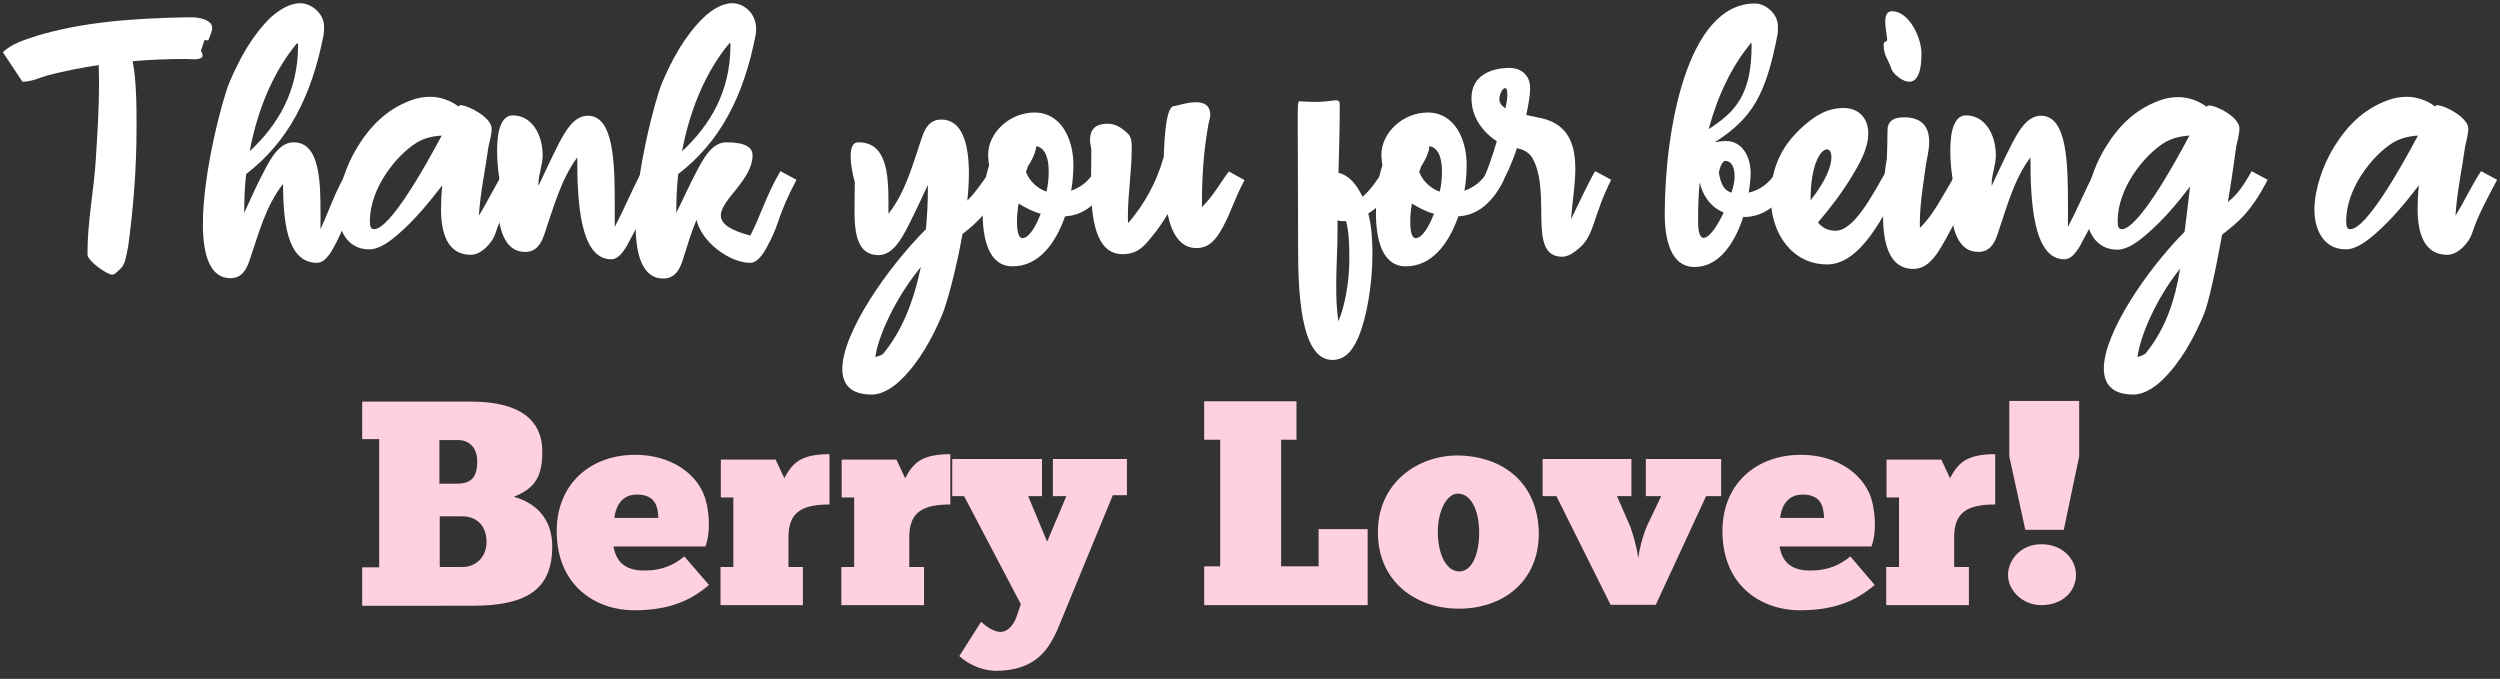
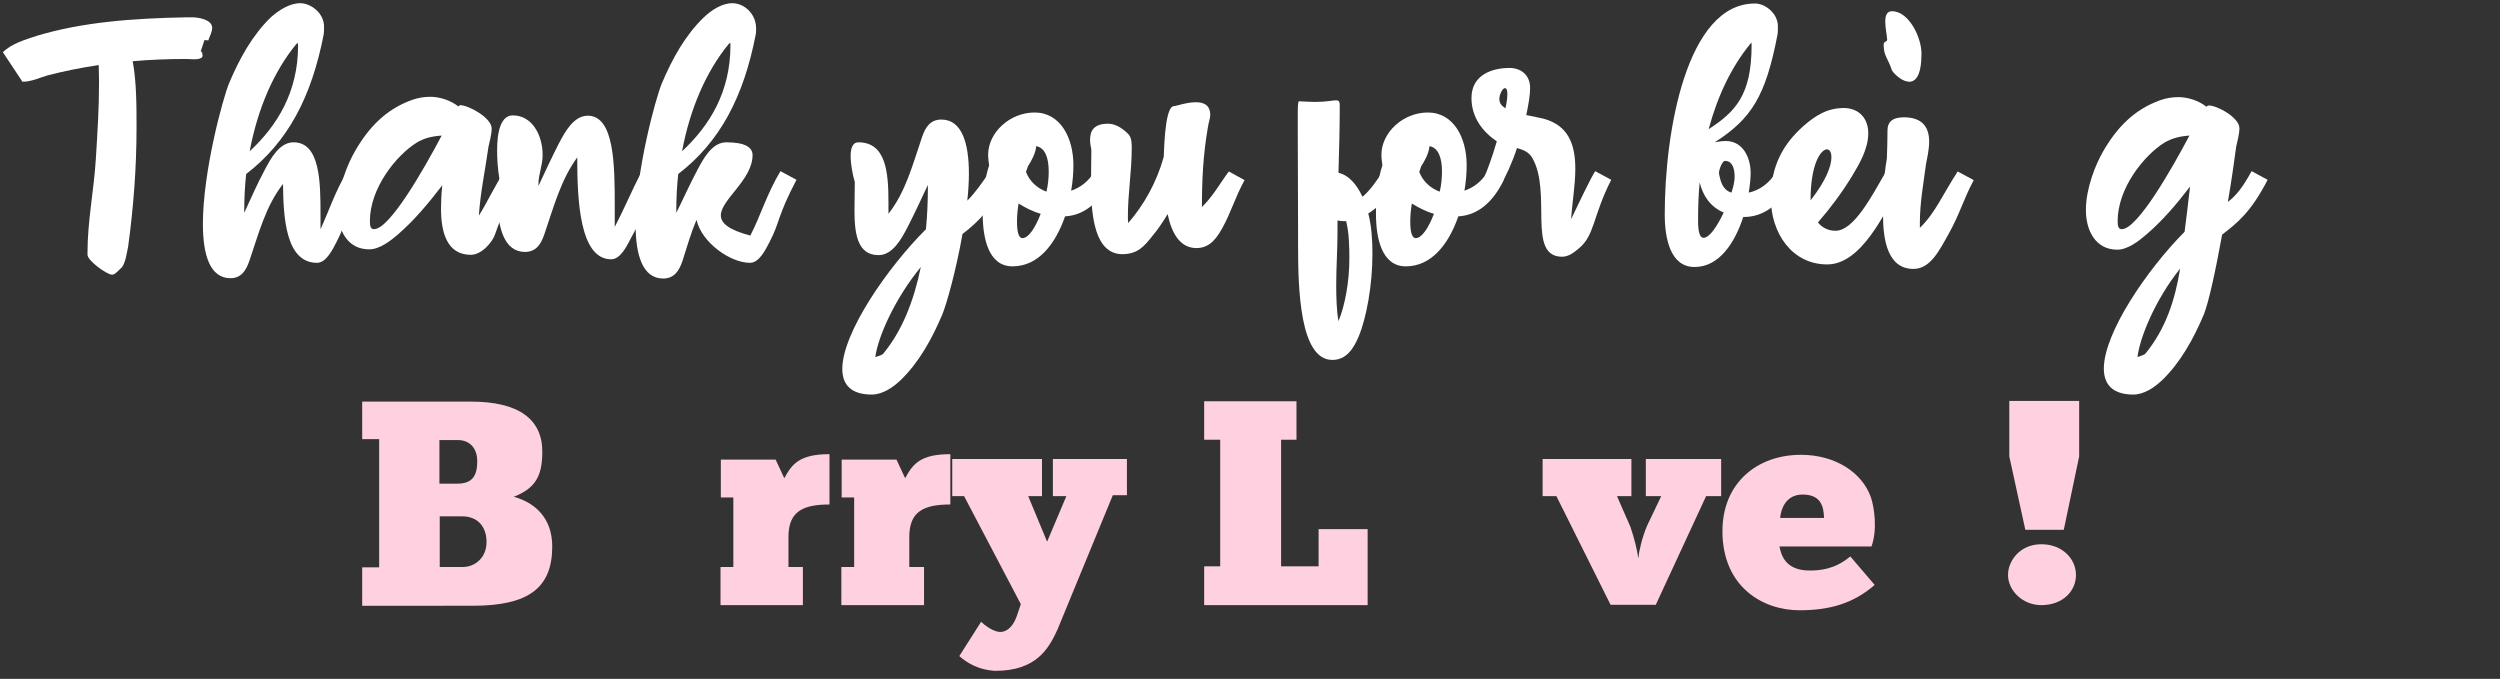
<svg xmlns="http://www.w3.org/2000/svg" version="1.1" id="Layer_1" x="0px" y="0px" viewBox="0 0 780 211.8" style="enable-background:new 0 0 780 211.8;" xml:space="preserve">
  <rect x="0" y="0" width="780" height="211.8" fill="#333333" stroke="none" />
  <style type="text/css"> .st0{enable-background:new ;} .st1{fill:#FED0E0;} .st2{fill:#FFFFFF;} </style>
  <g>
    <g class="st0">
      <path class="st1" d="M113,188.8v-11.8h5.3v-40H113v-11.7h33.9c15.1,0,22.3,5.6,22.3,15.6c0,7.6-2.1,11.4-8.9,14.1 c6.6,1.8,12,6.6,12,15.5c0,12.8-7.2,18.5-24.8,18.5H113z M137.1,137.2v13.7h5.6c4.8,0,6.2-2.6,6.2-7c0-4.2-2.5-6.6-6-6.6H137.1z M144.4,176.9c3.8,0,7.4-2.9,7.4-7.8c0-4.6-2.6-8-7.6-8h-7v15.8H144.4z" />
-       <path class="st1" d="M221.2,182.5c-6.7,5.8-14,7.9-23.5,7.9c-11.3,0-24-7.2-24-24.7c0-14.9,10.7-23.8,24.5-23.8 c10.8,0,19.1,5.6,21.7,13.2c1.1,3.2,2.1,10.2,0.2,15.4h-28.7c0.5,2.5,1.7,7.5,9.4,7.5c3.1,0,7.8-0.3,12.7-4.4L221.2,182.5z M191.7,161.6h13.7c-0.1-3.5-0.9-7.3-6.7-7.3C193.2,154.3,191.9,159.3,191.7,161.6z" />
      <path class="st1" d="M250.6,188.8h-25.8v-11.9h4v-21.7h-3.9v-11.8H242l2.7,5.8c2.4-4.4,4.7-7.5,14.1-7.5v15.7 c-8.2,0-12.8,2.1-12.8,10.1v9.4h4.5V188.8z" />
      <path class="st1" d="M288.3,188.8h-25.8v-11.9h4v-21.7h-3.9v-11.8h17.1l2.7,5.8c2.4-4.4,4.7-7.5,14.1-7.5v15.7 c-8.2,0-12.8,2.1-12.8,10.1v9.4h4.6V188.8z" />
      <path class="st1" d="M332.7,154.8h-4.2v-11.6h23.1v11.3h-4.4l-17.3,42c-2.6,5.6-6.4,12.9-19.6,12.8c-4.7-0.3-8.3-2.2-11-4.6 l6.8-10.7c1.5,1.4,3.4,2.7,5.3,3.1c2.8,0.5,4.9-2.1,5.8-4.8l1.3-3.8l-17.7-33.7h-3.7v-11.6h28v11.6h-4.3l5.9,14.2L332.7,154.8z" />
      <path class="st1" d="M375.7,125.2h28.8v12h-4.8v39.5h11.7v-11.6h15.3v23.7h-51v-12.1h5v-39.5h-5V125.2z" />
-       <path class="st1" d="M429.9,165.8c0.1-15.2,12.4-23.7,24.9-23.7c14.4,0.2,25,8.8,25.3,24c0.2,15.1-11,23.8-24.8,23.8 C442.3,190,429.8,181.9,429.9,165.8z M461.5,166.2c0-6.8-2.4-12.1-6.6-12.2c-3.5,0-6.3,5.3-6.3,11.9c0,7.5,2.9,12.4,6.7,12.4 C459.2,178.3,461.5,173,461.5,166.2z" />
      <path class="st1" d="M511.2,174c0.1-1.9,1.2-6.5,2.7-10l4.4-9.2h-4.8v-11.6H537v11.6h-4.7l-15.7,33.9h-14.1l-16.9-33.9h-4.3v-11.6 h27.7v11.6h-4.5l4.2,9.6c1.2,3.5,2.2,7.6,2.4,9.6H511.2z" />
      <path class="st1" d="M584.9,182.5c-6.7,5.8-14,7.9-23.5,7.9c-11.3,0-24-7.2-24-24.7c0-14.9,10.7-23.8,24.5-23.8 c10.8,0,19.1,5.6,21.8,13.2c1.1,3.2,2.1,10.2,0.2,15.4h-28.7c0.5,2.5,1.7,7.5,9.4,7.5c3.1,0,7.8-0.3,12.7-4.4L584.9,182.5z M555.4,161.6h13.7c-0.1-3.5-0.9-7.3-6.7-7.3C556.9,154.3,555.6,159.3,555.4,161.6z" />
-       <path class="st1" d="M614.3,188.8h-25.8v-11.9h4v-21.7h-3.9v-11.8h17.1l2.7,5.8c2.4-4.4,4.7-7.5,14.1-7.5v15.7 c-8.2,0-12.8,2.1-12.8,10.1v9.4h4.6V188.8z" />
      <path class="st1" d="M636.9,169.8c6.5,0,10.8,4.5,10.8,9.6c0,5.1-4.2,9.4-10.8,9.4c-5.9,0-10.4-4.6-10.4-9.4 C626.5,174.9,630.3,169.8,636.9,169.8z M626.9,142.4v-17.3h21.8v17.3l-4.8,22.9h-12L626.9,142.4z" />
    </g>
    <g class="st0">
      <path class="st2" d="M42.6,39.9c0,12.7-1,25.1-2.6,36.9c-0.4,1.7-0.8,5.8-2.4,7c-0.8,0.7-1.7,1.9-2.6,1.9c-1.7,0-7.7-4.4-7.7-6.2 v-0.6c0-10,2-19.5,2.6-29.3c0.5-8,1-15.8,1-23.9c0-1.8-0.1-3.6-0.1-5.4c-5.5,0.8-10.8,1.9-15.9,3.2c-2.5,0.7-5,2-7.9,2l-6.1-9.2 c2.7-2.7,6.9-3.9,10.5-5.1c14.2-4.3,30-5.5,47-5.8h1.5c2.3,0,6.3,0.8,6.3,3.3c0,1.3-0.8,2.6-1.2,3.9l-1.2-0.1 c-0.6,1.8-1,3-1.2,3.6l0.1-0.1c0.1,0,0.5,0.4,0.5,1.4c0,0.8-1.3,1.1-2.6,1.1c-1,0-1.8-0.1-2.3-0.1c-5.8,0-11.4,0.2-16.9,0.7 C42.6,25.5,42.6,33.1,42.6,39.9z" />
      <path class="st2" d="M82.6,53c1.9-3.6,4.6-8.6,9-8.6c8.3,0,8.4,12.5,8.4,22.5v4.6c2.7-5.8,4.5-11.7,8.4-18.1l5,2.7 c-6,11.4-5.1,13.1-8.4,19.4c-1.2,2.3-3.2,6.5-6.1,6.5c-9.8,0-10.5-14.3-10.6-24.6c-5.4,6.9-7.5,15.2-10.5,24 c-1,2.9-2.5,5.4-5.9,5.4c-6.4,0-8.6-7.3-8.6-16.9c0-16.3,6.2-39.2,8.2-44c3.2-7.6,7.3-15,13-20.5C87,3.2,90.3,1,93.7,1 c3.2,0,7.4,3,7.4,7.3c0,0.7,0,1.5-0.1,2.4c-3.8,19.6-11.2,33.6-24.2,43.6c-0.4,3.7-0.6,7.5-0.6,11.4v0.7 C78.3,61.8,80.3,57.3,82.6,53z M92.4,13.8c-6.9,8.4-12,20-14.5,33.4C86.5,39.2,93,28.7,93,14.2c0-0.2,0-0.5-0.1-0.8L92.4,13.8z" />
      <path class="st2" d="M153.4,40.1c0,1.8-0.7,4.4-1,5.7c-1,7.3-2.5,14-3,21.5c2.7-4.3,4.9-9.2,8-13.9l5,2.7 c-3.6,6.8-6,11.2-7.9,16.9c-0.8,2.5-4.2,6.5-7.6,6.5c-7.5,0-9.3-7.1-9.3-14.4c0-2,0.1-4.6,0.4-7.3c-4.3,5.6-8.7,10.9-13.9,15.4 c-2.1,1.8-5.6,4.6-8.9,4.6c-6.9,0-9.8-6.1-9.8-12.4c0-6.7,3-14.2,5.4-18.3c4.2-7.3,9.6-13,17.7-15.9c1.9-0.7,3.9-1,5.8-1 c2.7,0,6.2,1,8.7,3c0.2-0.2,0.5-0.4,0.7-0.4C146.5,33,153.4,36.8,153.4,40.1z M130,44.5c-6.4,4-14.6,14.2-14.6,24.5 c0,1.9,0.4,2.5,1.3,2.5c4.9,0,15.6-18.8,21.1-29.2C134.8,42.5,132.3,43.1,130,44.5z" />
      <path class="st2" d="M169.8,73.2c-1,2.9-2.5,5.4-6,5.4c-6.4,0-8.6-7.3-8.6-16.9c0-2.1,0.2-4,0.6-6c-0.5-2.9-0.7-6-0.7-8.9 c0-5.8,1.2-10.8,4.9-10.8c6,0,9.3,6.1,9.3,12.4c0,3.2-1.3,6-1.3,8.9V58c2.1-4.5,4.2-9,6.4-13.3c1.9-3.6,4.6-8.6,9-8.6 c8.3,0,8.4,15.5,8.4,28v0.7v6c2.9-5.5,5.1-10.9,8.4-17.3l5,2.7c-4.9,11.2-5.1,12.3-8.4,18.2c-1.2,2.3-3.2,6.5-6.1,6.5 c-9.9,0-10.6-18.6-10.6-31.8C175,56.1,172.8,64.4,169.8,73.2z" />
      <path class="st2" d="M217.6,53c1.9-3.6,4.6-8.6,9-8.6c6.1,0,8.2,1.7,8.2,4c0,7.7-9.9,13.9-9.9,18.8c0,2.4,2.4,4.5,9.2,6.3 c3.3-6.4,5.1-12.9,9.4-20.1l5,2.7c-6,11.4-5.1,13.1-8.4,19.4c-1.2,2.3-3.2,6.5-6.1,6.5c-6.1,0-15-6.2-16.7-13.4 c-1.7,4-2.9,8.2-4.4,12.9c-1,2.9-2.5,5.4-6,5.4c-6.4,0-8.6-7.3-8.6-16.9c0-16.3,6.2-39.2,8.2-44c3.2-7.6,7.3-15,13-20.5 c2.4-2.3,5.7-4.5,9-4.5c3.6,0,7.4,3.2,7.4,7.9c0,0.6,0,1.2-0.1,1.8c-3.8,19.6-11.2,33.6-24.2,43.6c-0.4,3.7-0.6,7.5-0.6,11.4v0.7 C213.3,61.8,215.3,57.3,217.6,53z M227.3,13.8c-6.9,8.4-12,20-14.5,33.4c8.7-8.1,15.1-18.6,15.1-33.1c0-0.2,0-0.5-0.1-0.8 L227.3,13.8z" />
      <path class="st2" d="M265.4,48.7c0-2.4,0.6-4.3,2.4-4.3c8.7,0,9.4,9.5,9.4,18.8v3.5c5.4-6.9,7.5-15.2,10.5-24c1-2.9,2.5-5.4,6-5.4 c6.4,0,8.6,7.3,8.6,16.9c0,2.6-0.2,5.6-0.5,8.4c2.5-2.5,4.5-5.4,7.1-9.2l5,2.7c-4,8.4-8.7,13.2-13.6,16.9c-2,11.4-5,22-6.3,25.1 c-3.2,7.6-7.3,15-13,20.5c-2.4,2.3-5.7,4.5-9,4.5c-6.5,0-9.2-3.1-9.2-8c0-11.2,14-31.5,26.1-43.6c0.4-4.3,0.6-8.6,0.6-13.1v-0.7 c-2.1,4.5-4.2,9-6.4,13.3c-1.9,3.6-4.6,8.6-9,8.6c-6.5,0-7.5-6.5-7.5-13.9c0-3,0.1-6.1,0.1-8.9C266,54.4,265.4,51.2,265.4,48.7z M275.6,110.3c5.8-7,9.5-16.3,11.7-27c-8.2,10-13.4,21.9-14.2,28.1C274.1,111.1,275.4,110.7,275.6,110.3z" />
      <path class="st2" d="M308.3,48.3c0-6.9,6.7-13.2,14.5-13.2c8.1,0,12.1,8,12.1,16.4c0,2.5-0.2,5.2-0.7,8c2.9-1,5.5-2.9,7.3-6.1 l5,2.7c-3.5,7.3-8.4,11.1-14.2,11.4c-3,8.6-8.3,15.6-16.4,15.6c-7.6,0-9.3-9-9.3-16.4c0-5.5,0.5-10.5,2-15.1 C308.5,50.6,308.3,49.5,308.3,48.3z M317.3,69.1c0,3.8,0.7,5.2,1.7,5.2c1.9,0,4-3.2,5.7-7.6c-2.5-0.7-4.8-1.9-6.9-3.2 C317.5,65.4,317.3,67.1,317.3,69.1z M320.1,53.6c1.1,3,3.6,5.2,6.4,6.2c0.5-2.1,0.7-4.3,0.7-6.3c0-4.2-1.1-7.4-3.9-7.9 c-0.2,2.3-1.5,4.6-2.6,6.3C320.5,52.5,320.4,53,320.1,53.6z" />
      <path class="st2" d="M383.4,53.5l4.9,2.7c-3,5.5-4.2,10-6.9,14.9c-1.7,3-3.8,6.3-8.1,6.3c-5,0-7.7-4.4-9-10.6 c-1.5,2.5-3.1,4.9-4.9,7c-2.3,2.9-4.4,5.5-9.2,5.5c-8.4,0-9.8-11.3-9.8-21.9c0-3.8,0.1-7.5,0.1-10.7c-0.2-1.1-0.4-2.1-0.4-3.1 c0-2.9,1.3-5,5.6-5c1.8,0,3.9,0.8,6.3,3.2c1.1,1.1,1.1,3,1.1,4.4c0,7.4-1.2,14-1.2,21.5c0,0.1,0,1.1,0.1,1.9 c4.9-5.7,8.8-12.5,11.1-20.7c0.2-6.5,0.8-15.8,3.2-15.8c0.7,0,3.9-1.2,6.8-1.2c2.4,0,4.5,0.8,4.5,4c0,1-0.5,2.1-0.8,4.2 c-1.4,8.2-1.8,15.8-1.8,24.5C378.6,61.1,380.8,56.9,383.4,53.5z" />
      <path class="st2" d="M425.1,61.4c2.4-2,4.5-5.1,6.4-8l5,2.7c-1.9,4-5.6,8-9.6,10.5c1,3.8,1.3,8.2,1.3,12.6 c0,9.9-1.9,20.1-4.3,25.8c-1.4,3.3-3.6,7.3-8.2,7.3c-10.2,0-10.7-22.3-10.7-35.7v-3.9c0-10.8-0.1-21.7-0.1-32.5v-4 c0-2.3,0-4.6,0.4-4.6c1.9,0.1,3.6,0.2,5,0.2c3.6,0,5.5-0.5,6.5-0.5c1,0,1.2,0.4,1.2,1.7c0,6.9-0.2,13.9-0.4,20.9 C421.2,54.8,423.5,58,425.1,61.4z M421,80.7c0-4-0.1-8.1-1-11.7h-0.7c-0.7,0-1.4-0.1-2-0.2v3.8c0,5.2-0.4,10.8-0.4,16.2 c0,3.9,0.1,7.9,0.7,11.4C419.7,95.2,421,87.7,421,80.7z" />
      <path class="st2" d="M431,48.3c0-6.9,6.7-13.2,14.5-13.2c8.1,0,12.1,8,12.1,16.4c0,2.5-0.2,5.2-0.7,8c2.9-1,5.5-2.9,7.3-6.1l5,2.7 c-3.5,7.3-8.4,11.1-14.2,11.4c-3,8.6-8.3,15.6-16.4,15.6c-7.6,0-9.3-9-9.3-16.4c0-5.5,0.5-10.5,2-15.1 C431.2,50.6,431,49.5,431,48.3z M440,69.1c0,3.8,0.7,5.2,1.7,5.2c1.9,0,4-3.2,5.7-7.6c-2.5-0.7-4.8-1.9-6.9-3.2 C440.2,65.4,440,67.1,440,69.1z M442.8,53.6c1.1,3,3.6,5.2,6.4,6.2c0.5-2.1,0.7-4.3,0.7-6.3c0-4.2-1.1-7.4-3.9-7.9 c-0.2,2.3-1.5,4.6-2.6,6.3C443.2,52.5,443.1,53,442.8,53.6z" />
      <path class="st2" d="M459.1,30.6c0-7.3,6.5-9.4,11.9-9.4c3.3,0,6.4,2,6.4,6.3c0,2.1-0.5,5.1-1.2,8.4c2.6,0.6,5.5,1,7.1,1.7 c6.5,2.5,8.2,8.3,8.2,15.1c0,5.1-1,10.6-1.3,15.7c2.3-4.9,6.2-13,7.5-15l5,2.7c-5.8,11.4-5.1,17.3-10.1,21.4 c-1.4,1.2-3.2,2.6-5.2,2.6c-11.1,0-3.1-19.9-9.3-30.8c-1.1-1.9-2.9-2.6-4.8-3.1c-1.5,4.6-3.5,8.9-5.2,11.8l-1.9,0.6l-3-3.6 c0.7-1.5,2.4-6,3.8-10.9C462.7,41.2,459.1,36.7,459.1,30.6z M467.8,30.9c0,1.3,0.7,2.1,1.9,2.9c0.4-1.8,0.6-3.3,0.6-4.4 c0-1.2-0.2-1.9-0.8-1.9S467.8,29.3,467.8,30.9z" />
      <path class="st2" d="M554.7,8.2V9c0,0.5,0,1.1-0.1,1.7c-3.7,19.3-8.1,26.3-19.6,33.7c1.1-0.2,2.1-0.4,3.5-0.4 c5.1,0,7.7,4.9,7.7,10c0,1.5-0.2,3.7-0.6,6.1c3.3-0.7,6.5-2.9,8.6-6.5l5,2.7c-3.7,7.6-9,11.4-15.1,11.4h-0.2 c-2.6,7.9-7.4,15.6-15.2,15.6c-7.6,0-9.3-9-9.3-16.4c0-26.1,6.9-65.8,28.1-65.8C550.5,1,554.7,4,554.7,8.2z M530.3,56.9 c-0.4,3.9-0.5,8-0.5,12.1c0,3.8,0.7,5.2,1.7,5.2c1.9,0,4.3-3.7,6.3-7.9C533.4,64.5,531.2,60.7,530.3,56.9z M546,13.8 c-5.8,7.1-10.1,16.1-12.9,26.5c8.3-5.4,13.4-10.6,13.4-26.2c0-0.2,0-0.5-0.1-0.8L546,13.8z M541.2,55.1c0-2.7-0.8-4.9-3-4.9 c-0.8,0-1.8,2.4-1.9,3.8c0.5,2.6,1.1,5.2,3.9,6.1C540.9,58.2,541.2,56.4,541.2,55.1z" />
      <path class="st2" d="M582.9,41.6c0,5-3,9.9-5.1,13.4c-3.1,5.1-6.7,9.9-10.6,14.4c1.2,1.5,3,2.6,5.5,2.6c5.7,0,11.3-10.8,15.8-18.6 l5,2.7c-5.6,11.2-13,26.4-23.4,26.4c-11.1,0-17.6-9.9-17.6-20.7c0-10.2,4-17,10.2-22.5c3.8-3.3,7.4-5.6,12.7-5.6 C580,33.8,582.9,36.9,582.9,41.6z M571.4,49.1c0-1.7-0.6-2.5-1.4-2.5c-1.9,0-5.1,4.6-5.1,15.7v0.2 C569.8,56.3,571.4,51.7,571.4,49.1z" />
      <path class="st2" d="M601.9,44.2c0,2.5-0.7,5.5-1,7.1c-0.7,5.4-1.9,11.9-1.9,18.1v1.7c4.9-4.8,7.1-10.4,11.8-17.6l5,2.7 c-3.3,6.2-4.3,10.5-7.9,16.9c-2.9,5.2-5.7,10.8-10.9,10.8c-8,0-9.5-8.9-9.5-16.9c0-6.1,0.2-12,1.2-17.5c0.1-2.7,0.2-6.1,0.2-8.9 c0-2.3,1.3-4,5.1-4C599.3,36.6,601.9,39.2,601.9,44.2z M599.5,16.7c0,6.8-1.8,8.8-3.8,8.8c-1.9,0-4.2-1.8-5.4-3.5 c-1.3-4-2.6-4.5-2.6-8.1c0-1.1,1-0.7,1.1-1.5c-0.1-1.5-0.6-3.8-0.6-5.7c0-1.8,0.5-3.2,2.1-3.2C595.6,3.5,599.5,11.7,599.5,16.7z" />
-       <path class="st2" d="M623.2,73.2c-1,2.9-2.5,5.4-6,5.4c-6.4,0-8.6-7.3-8.6-16.9c0-2.1,0.2-4,0.6-6c-0.5-2.9-0.7-6-0.7-8.9 c0-5.8,1.2-10.8,4.9-10.8c6,0,9.3,6.1,9.3,12.4c0,3.2-1.3,6-1.3,8.9V58c2.1-4.5,4.2-9,6.4-13.3c1.9-3.6,4.6-8.6,9-8.6 c8.3,0,8.4,15.5,8.4,28v0.7v6c2.9-5.5,5.1-10.9,8.4-17.3l5,2.7c-4.9,11.2-5.1,12.3-8.4,18.2c-1.2,2.3-3.2,6.5-6.1,6.5 c-9.9,0-10.6-18.6-10.6-31.8C628.3,56.1,626.2,64.4,623.2,73.2z" />
      <path class="st2" d="M683.3,58.2c-4.2,5.5-8.7,10.8-13.8,15.1c-2.1,1.8-5.6,4.6-8.9,4.6c-6.9,0-9.8-6.1-9.8-12.4 c0-6.7,3-14.2,5.4-18.3c4.2-7.3,9.6-13,17.7-15.9c1.9-0.7,3.9-1,5.8-1c2.7,0,6.2,1,8.7,3c0.2-0.2,0.5-0.4,0.7-0.4 c2.7,0,9.6,3.8,9.6,7.1c0,1.8-0.7,4.4-1,5.7c-0.6,4.6-1.5,10.8-2.6,17.3c2.6-2,4.6-4.5,7.4-9.6l5,2.7 c-5.2,10.1-9.4,13.4-14.2,17.1c-2,11.1-4.2,21.2-5.7,24.9c-3.2,7.6-7.3,15-13,20.5c-2.4,2.3-5.7,4.5-9,4.5c-6.5,0-9.2-3.2-9.2-8.1 c0-11.1,13.4-30.8,25.2-42.7C682.2,67.9,682.7,63.1,683.3,58.2z M675.3,44.5c-6.4,4-14.6,14.2-14.6,24.5c0,1.9,0.4,2.5,1.3,2.5 c4.9,0,15.6-18.8,21.1-29.2C680.2,42.5,677.7,43.1,675.3,44.5z M669.4,110.3c6.2-7.6,9.2-16.5,10.8-26.5 c-7.7,9.6-12.6,21.5-13.3,27.6C667.8,111.1,669.1,110.7,669.4,110.3z" />
-       <path class="st2" d="M770.1,40.1c0,1.8-0.7,4.4-1,5.7c-1,7.3-2.5,14-3,21.5c2.7-4.3,4.9-9.2,8-13.9l5,2.7 c-3.6,6.8-6,11.2-7.9,16.9c-0.8,2.5-4.2,6.5-7.6,6.5c-7.5,0-9.3-7.1-9.3-14.4c0-2,0.1-4.6,0.4-7.3c-4.3,5.6-8.7,10.9-13.9,15.4 c-2.1,1.8-5.6,4.6-8.9,4.6c-6.9,0-9.8-6.1-9.8-12.4c0-6.7,3-14.2,5.4-18.3c4.2-7.3,9.6-13,17.7-15.9c1.9-0.7,3.9-1,5.8-1 c2.7,0,6.2,1,8.7,3c0.2-0.2,0.5-0.4,0.7-0.4C763.2,33,770.1,36.8,770.1,40.1z M746.6,44.5c-6.4,4-14.6,14.2-14.6,24.5 c0,1.9,0.4,2.5,1.3,2.5c4.9,0,15.6-18.8,21.1-29.2C751.5,42.5,749,43.1,746.6,44.5z" />
    </g>
  </g>
</svg>